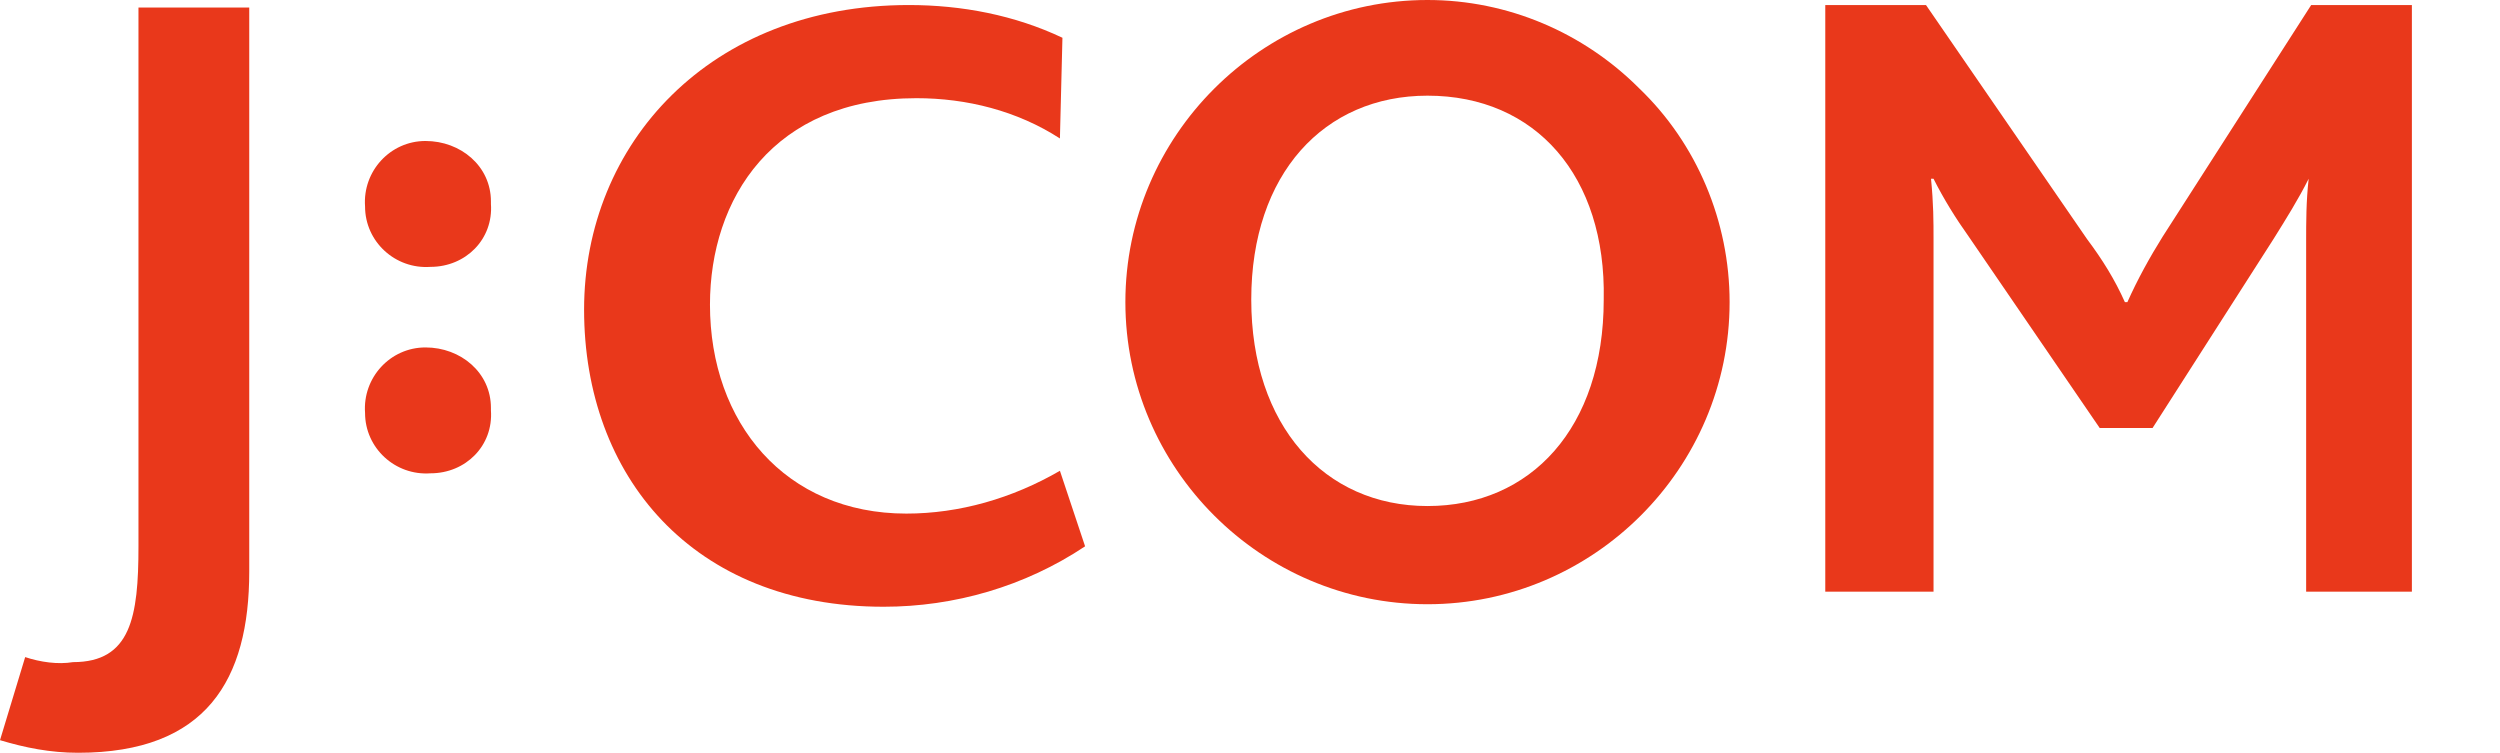
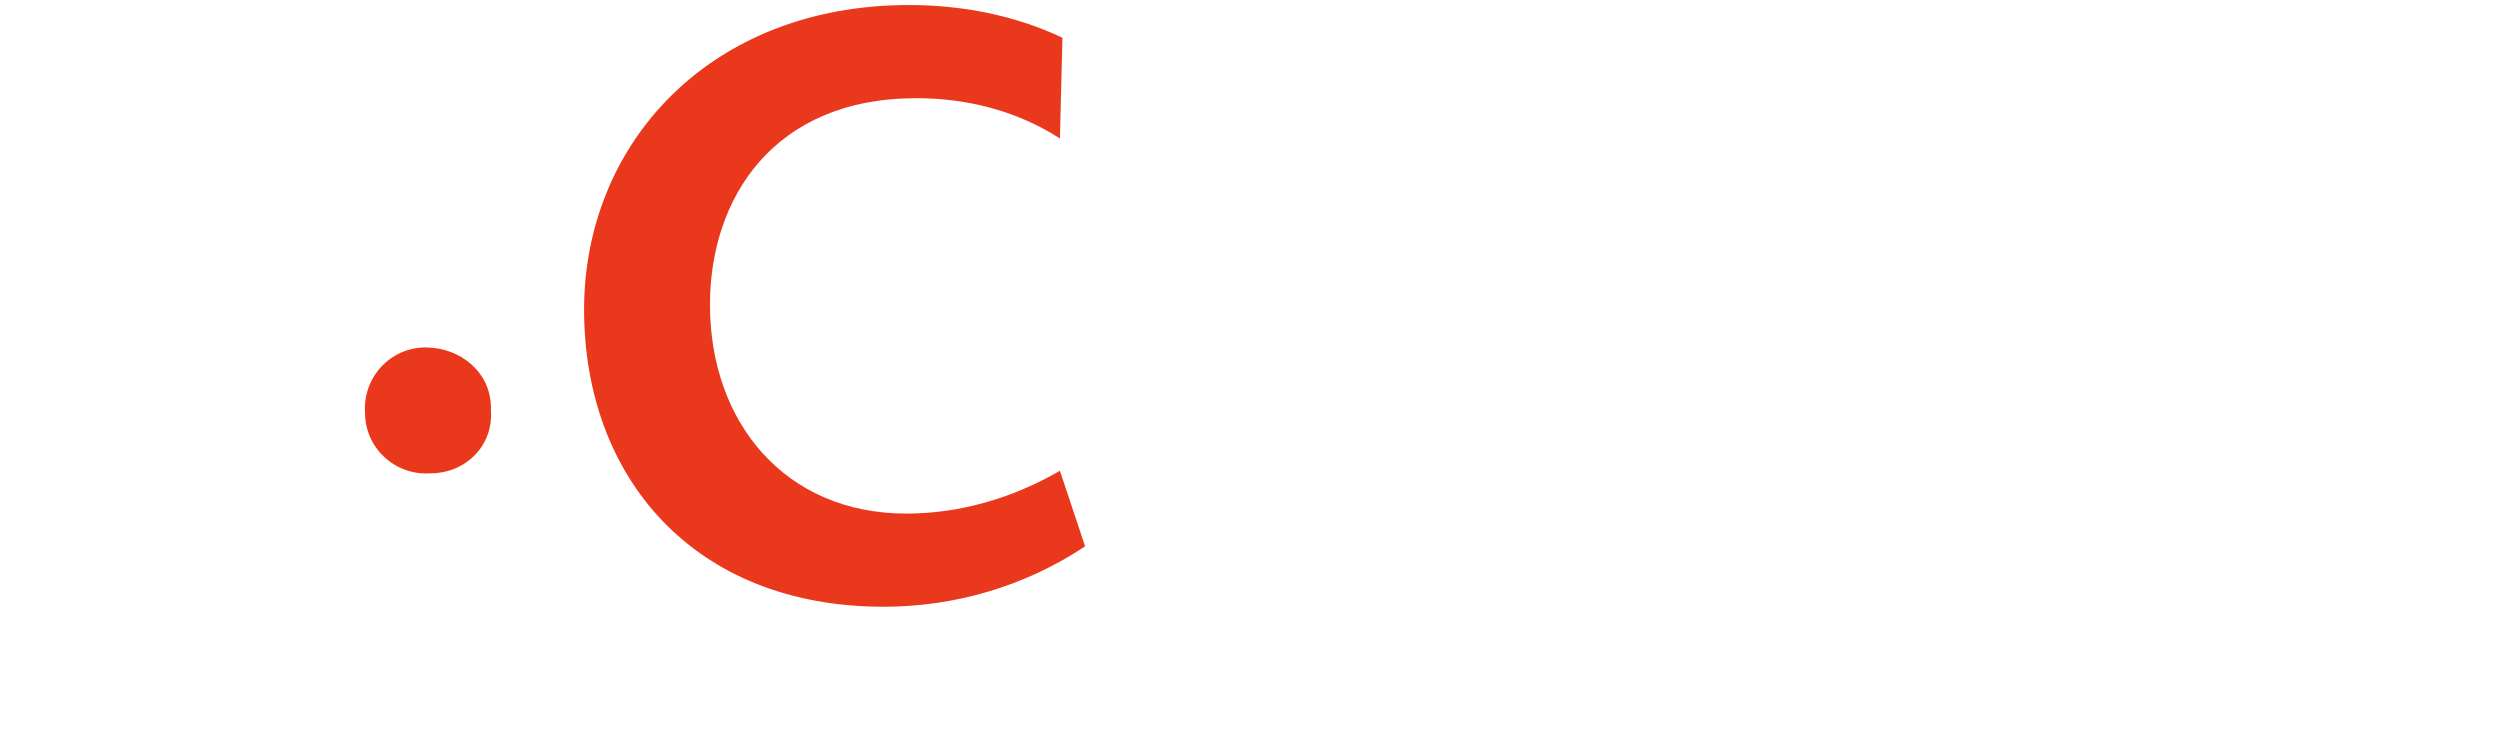
<svg xmlns="http://www.w3.org/2000/svg" version="1.1" id="レイヤー_1" x="0px" y="0px" viewBox="0 0 99.3 29.9" style="enable-background:new 0 0 99.3 29.9;" xml:space="preserve">
  <style type="text/css">
	.st0{fill:#E9381B;}
</style>
  <g>
-     <path class="st0" d="M3.1,29.9C2,29.9,1,29.7,0,29.4l1-3.3c0.6,0.2,1.3,0.3,1.9,0.2c2.3,0,2.6-1.8,2.6-4.6V0.3h4.4v22.4   C9.9,27,8.2,29.9,3.1,29.9z" />
    <path class="st0" d="M17.1,18.8c-1.4,0.1-2.6-1-2.6-2.4c-0.1-1.4,1-2.6,2.4-2.6s2.6,1,2.6,2.4v0.1C19.6,17.7,18.5,18.8,17.1,18.8   L17.1,18.8z" />
-     <path class="st0" d="M17.1,10.6c-1.4,0.1-2.6-1-2.6-2.4c-0.1-1.4,1-2.6,2.4-2.6s2.6,1,2.6,2.4v0.1C19.6,9.5,18.5,10.6,17.1,10.6   L17.1,10.6z" />
-     <path class="st0" d="M91.6,23.5V9.6c0-0.8,0-1.6,0.1-2.5l0,0c-0.4,0.8-0.9,1.6-1.4,2.4L85.5,17h-2.1l-5.2-7.6   c-0.5-0.7-1-1.5-1.4-2.3h-0.1c0.1,1,0.1,1.7,0.1,2.4v14h-4.3V0.2h4l6.4,9.3c0.6,0.8,1.1,1.6,1.5,2.5h0.1c0.4-0.9,0.9-1.8,1.4-2.6   l5.9-9.2h4v23.3H91.6z" />
-     <path class="st0" d="M68.7,12c0,6.6-5.4,12-12,12s-12-5.4-12-12s5.4-12,12-12c3.2,0,6.2,1.3,8.4,3.5C67.4,5.7,68.7,8.8,68.7,12z    M56.7,3.8c-4.1,0-7,3.1-7,8.1s2.9,8.2,7,8.2s7-3.1,7-8.2C63.8,7,61,3.8,56.7,3.8z" />
    <path class="st0" d="M35.1,24.1c-7.6,0-11.9-5.2-11.9-11.8s5-12.1,12.9-12.1c2.1,0,4.2,0.4,6.1,1.3l-0.1,4   c-1.7-1.1-3.7-1.6-5.7-1.6c-5.7,0-8.2,4-8.2,8.2c0,4.7,3,8.3,7.8,8.3c2.1,0,4.2-0.6,6.1-1.7l1,3C40.7,23.3,37.9,24.1,35.1,24.1   L35.1,24.1z" />
  </g>
</svg>